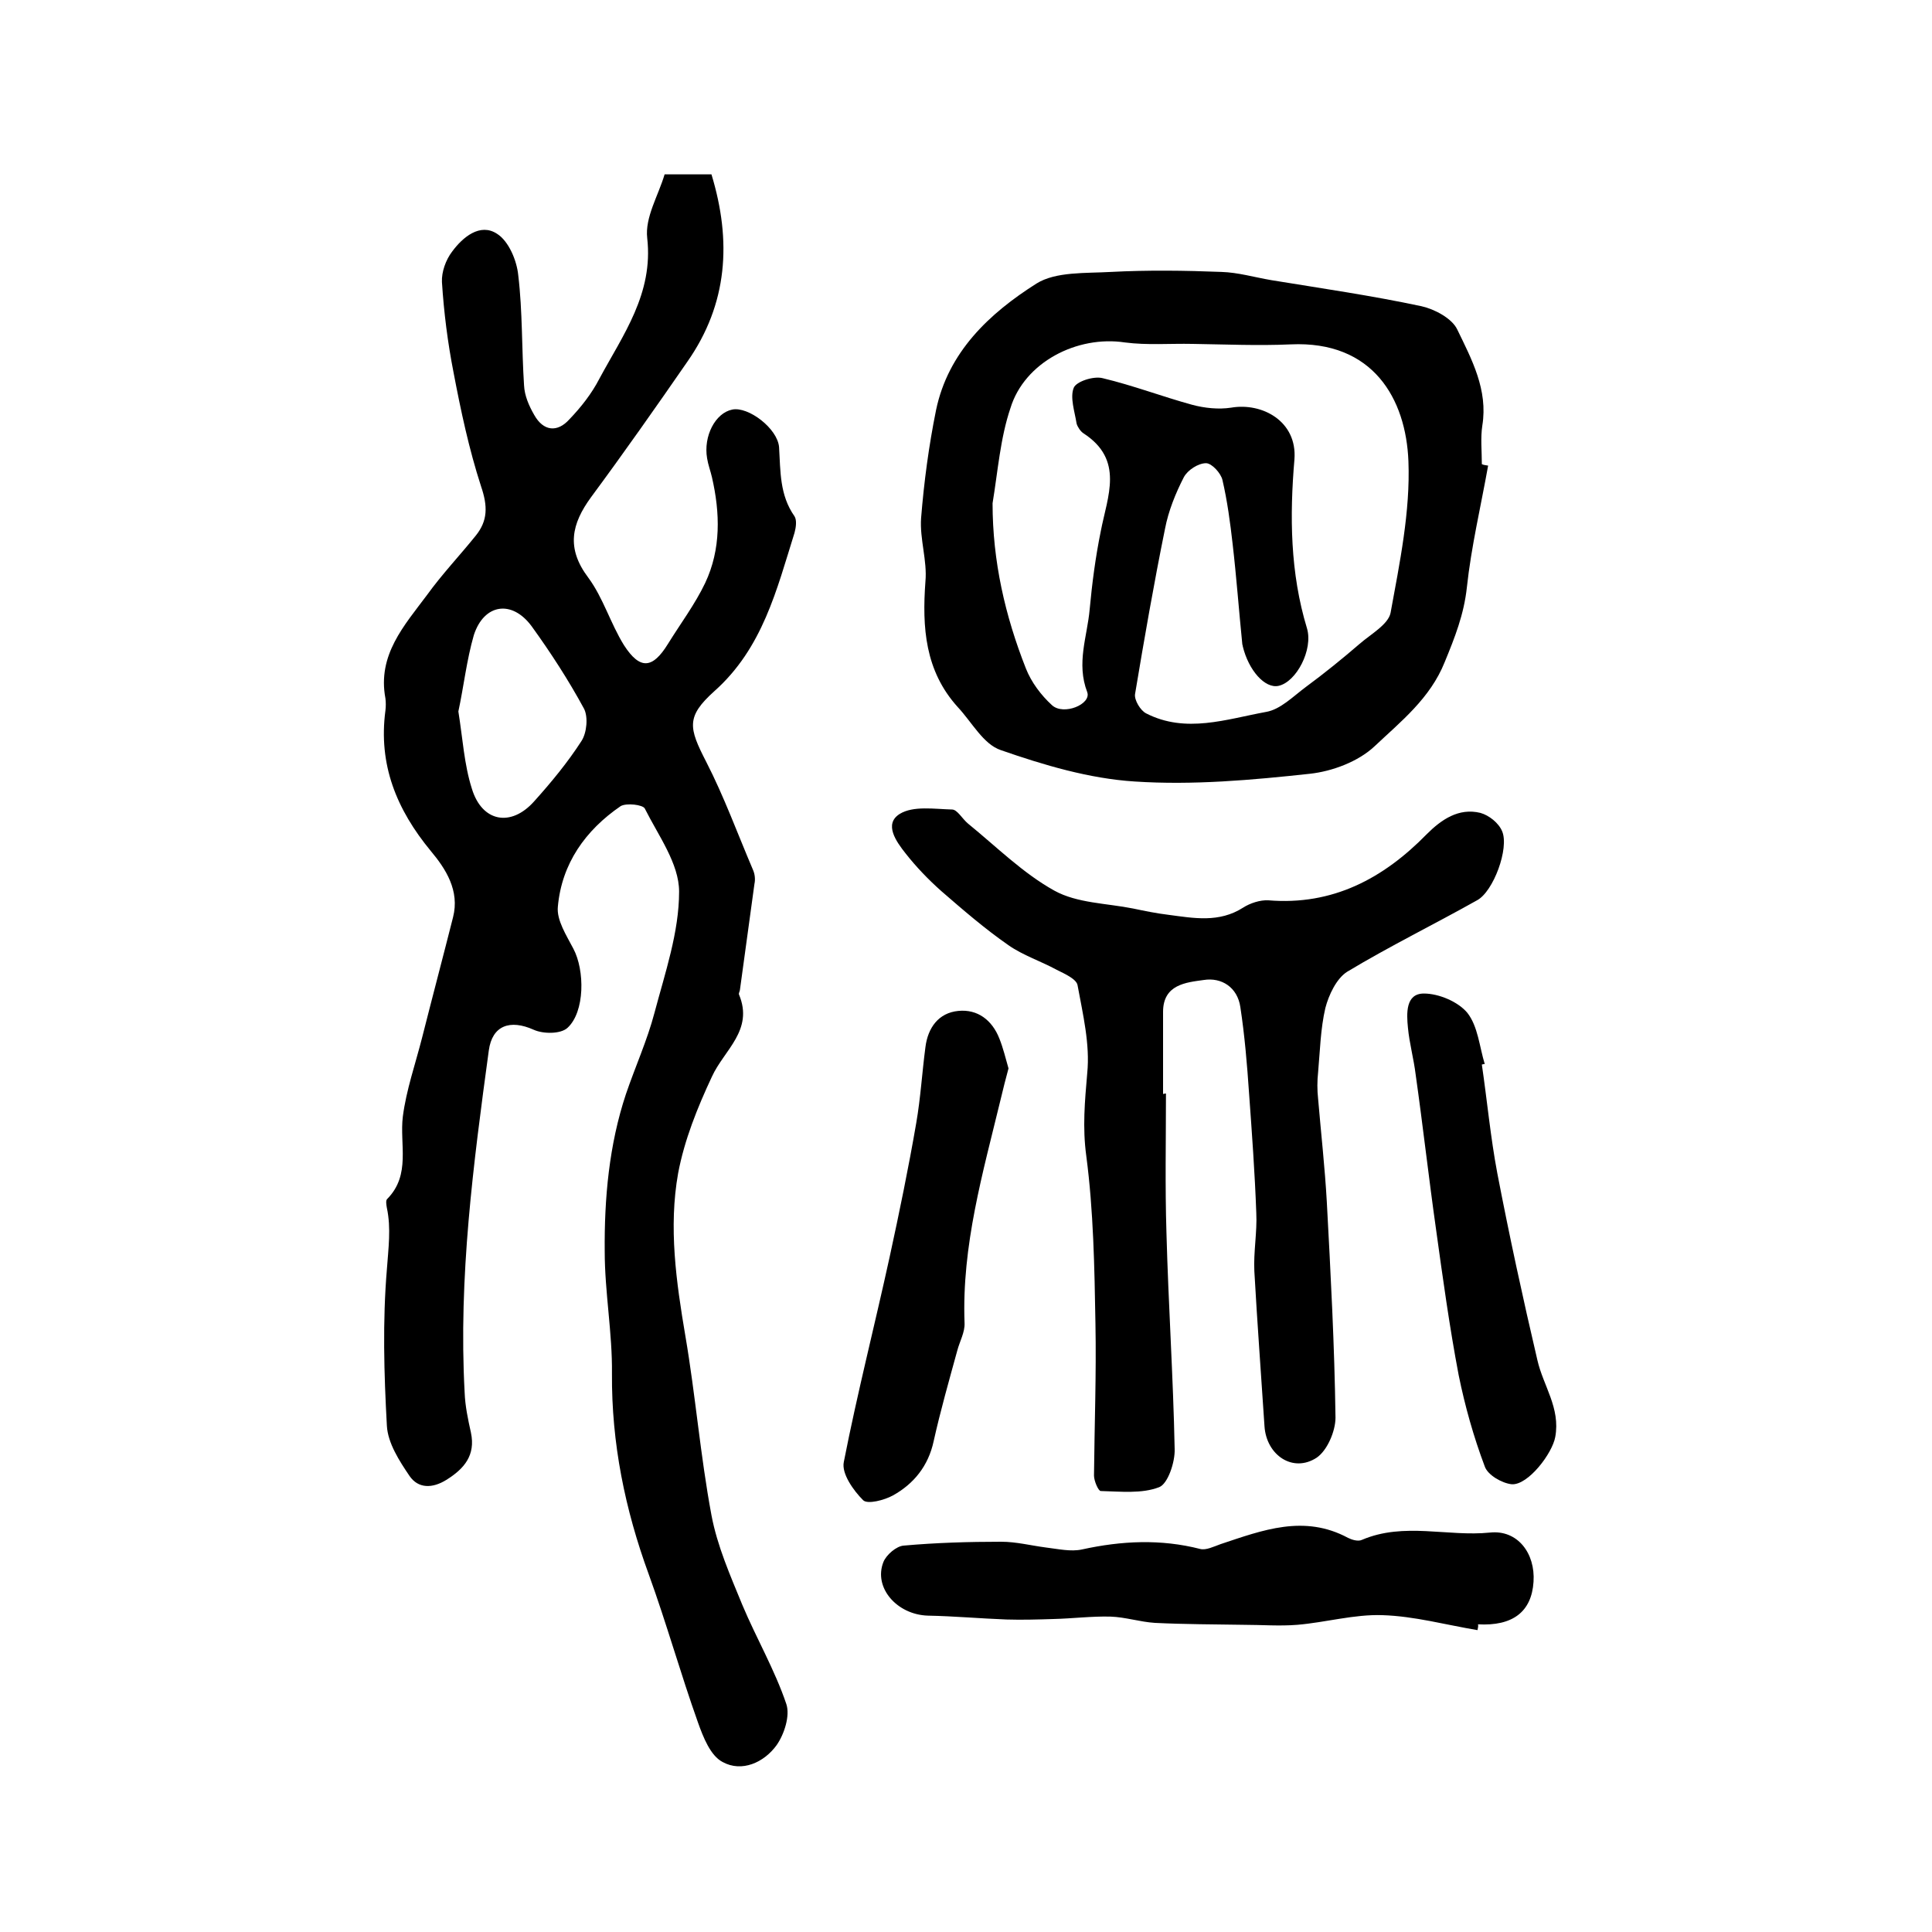
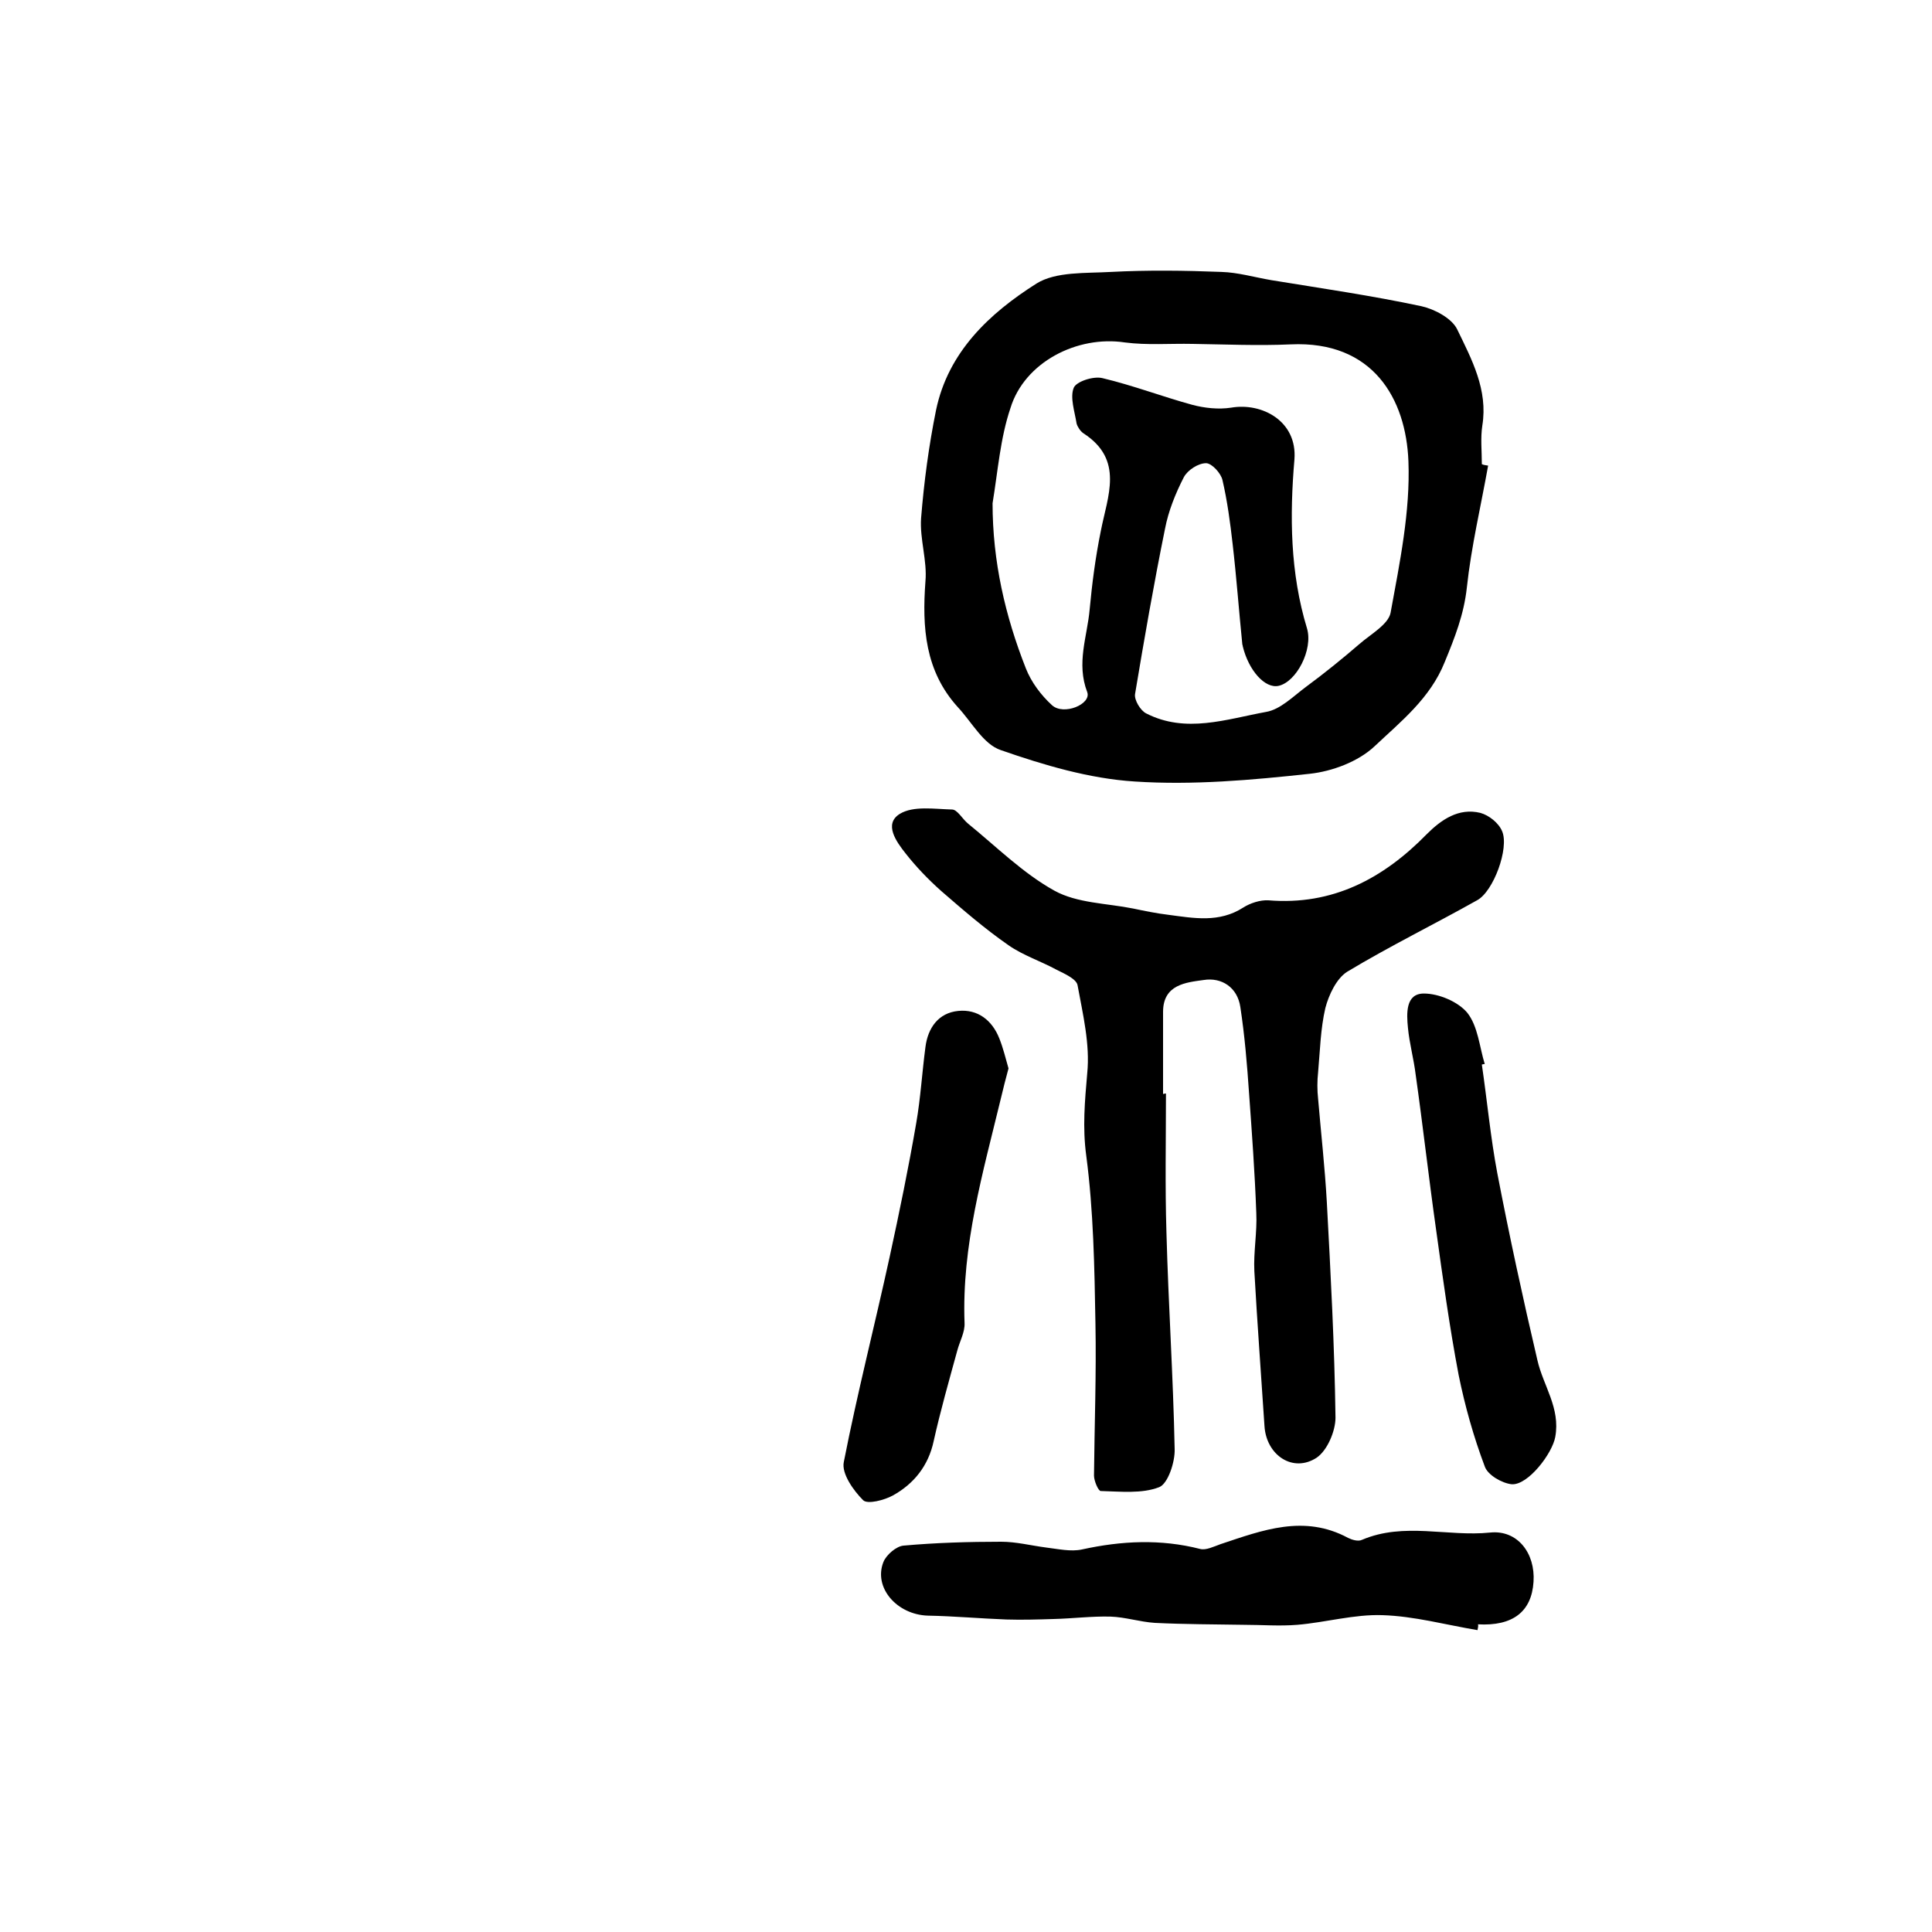
<svg xmlns="http://www.w3.org/2000/svg" version="1.1" id="图层_1" x="0px" y="0px" viewBox="0 0 400 400" style="enable-background:new 0 0 400 400;" xml:space="preserve">
  <style type="text/css">
	.st0{fill:#FFFFFF;}
</style>
  <g>
-     <path d="M137.6,36.1c3.5,0,6.3,0,9.7,0c4.2,13.8,3.4,26.8-5,38.8c-6.5,9.4-13.1,18.8-19.9,28c-4.1,5.6-5.2,10.6-0.6,16.7   c3.1,4.2,4.6,9.5,7.4,14c3.3,5.1,5.9,4.9,9.1-0.3c2.6-4.2,5.6-8.2,7.7-12.6c3.3-7,3.1-14.5,1.4-21.9c-0.3-1.3-0.8-2.6-1-3.9   c-0.8-4.6,1.7-9.4,5.2-10.1c3.3-0.7,9.4,3.9,9.7,7.8c0.3,5,0.1,9.9,3.2,14.3c0.5,0.8,0.3,2.3,0,3.4c-3.7,11.8-6.6,23.9-16.6,32.8   c-5.9,5.3-5.3,7.6-1.7,14.6c3.7,7.2,6.5,14.9,9.7,22.4c0.4,0.9,0.5,2,0.3,2.9c-1,7.3-2,14.6-3,21.9c0,0.3-0.3,0.7-0.2,1   c3.1,7.4-3.1,11.5-5.6,17c-3,6.4-5.7,13.1-7,20c-2,11.2-0.4,22.5,1.5,33.7c2.1,12.3,3.1,24.8,5.4,37.1c1.2,6.4,3.9,12.5,6.4,18.6   c2.9,6.9,6.7,13.4,9.1,20.5c0.8,2.4-0.4,6.2-2,8.5c-2.6,3.6-7.2,5.7-11.2,3.5c-2.5-1.3-4-5.1-5.1-8.2c-3.6-10.1-6.5-20.5-10.2-30.7   c-4.9-13.4-7.7-27.1-7.6-41.5c0.1-8.4-1.5-16.9-1.5-25.3c-0.1-11,0.9-22.1,4.4-32.6c1.9-5.6,4.4-11.1,5.9-16.8   c2.2-8.3,5.1-16.7,5.1-25.1c0-5.8-4.3-11.6-7.1-17.2c-0.4-0.8-3.8-1.2-5-0.5c-7.3,5-12.2,11.9-13,20.8c-0.3,2.8,1.8,6,3.2,8.7   c2.4,4.5,2.4,13.1-1.2,16.4c-1.4,1.3-5,1.3-7,0.4c-4.9-2.2-8.6-0.9-9.3,4.3c-3.2,23.5-6.3,47-5,70.8c0.1,2.8,0.7,5.6,1.3,8.3   c1,4.7-1.4,7.5-5.1,9.8c-2.9,1.8-5.8,1.8-7.6-0.8c-2.1-3.1-4.5-6.8-4.7-10.4c-0.6-10.8-0.9-21.7,0-32.4c0.3-4.3,0.9-8.5,0-12.7   c-0.1-0.6-0.3-1.6,0.1-1.9c4.9-5,2.5-11.3,3.2-17c0.7-5.5,2.6-10.9,4-16.4c2.1-8.3,4.3-16.6,6.4-24.9c1.4-5.5-1.5-10-4.6-13.7   c-7.1-8.6-10.9-17.9-9.4-29.1c0.1-0.8,0.1-1.7,0-2.5c-1.7-9,3.9-15.1,8.6-21.4c3.1-4.3,6.8-8.2,10.1-12.3c2.5-3.1,2.5-6.1,1.1-10.2   C97.1,93,95.4,85,93.9,77.1c-1.2-6.1-2-12.4-2.4-18.7c-0.1-2.1,0.8-4.6,2.1-6.3c2.2-3,5.8-6,9.3-3.7c2.4,1.5,4.1,5.5,4.4,8.6   c0.9,7.5,0.7,15.2,1.2,22.8c0.1,2.1,1,4.2,2.1,6.1c1.9,3.4,4.8,3.7,7.3,0.9c2.4-2.5,4.6-5.3,6.2-8.4c4.9-9.1,11.2-17.6,9.9-29.1   C133.5,45,136.3,40.5,137.6,36.1z M94.9,147.3c0.9,5.6,1.2,11,2.8,16c2.1,6.9,8.1,8,12.9,2.6c3.5-3.9,6.9-8,9.8-12.5   c1.1-1.7,1.4-5,0.5-6.7c-3.2-5.9-6.9-11.6-10.8-17c-4.1-5.6-9.9-4.7-12,1.8C96.6,136.7,96,142.2,94.9,147.3z" />
    <path d="M308.1,96.4c-1.5,8.4-3.5,16.8-4.4,25.2c-0.6,5.6-2.5,10.4-4.6,15.5c-3,7.5-9.1,12.3-14.5,17.4c-3.4,3.2-8.8,5.2-13.4,5.7   c-12,1.3-24.2,2.4-36.3,1.6c-9.4-0.6-18.8-3.4-27.7-6.5c-3.6-1.2-6-5.8-8.9-8.9c-6.8-7.5-7.4-16.5-6.7-26c0.4-4.3-1.2-8.8-0.9-13.1   c0.6-7.5,1.6-15,3.1-22.4c2.5-12,11-20,20.8-26.2c4-2.5,10.2-2.1,15.4-2.4c7.6-0.4,15.3-0.3,22.9,0c3.4,0.1,6.8,1.1,10.3,1.7   c10.4,1.7,20.8,3.2,31.1,5.4c2.7,0.6,6.3,2.5,7.4,4.8c3,6.2,6.4,12.5,5.2,19.9c-0.4,2.6-0.1,5.3-0.1,8   C307.2,96.3,307.6,96.3,308.1,96.4z M205.5,104.2c0,12,2.6,23.3,6.9,34.2c1.1,2.8,3.1,5.5,5.4,7.6c2.4,2.2,8.2-0.2,7.3-2.7   c-2.3-6,0-11.5,0.5-17.1c0.5-5.4,1.2-10.8,2.3-16.2c1.4-7.3,4.9-14.8-3.6-20.3c-0.6-0.4-1.2-1.3-1.4-2c-0.4-2.5-1.4-5.4-0.6-7.4   c0.5-1.3,4.1-2.5,6-2c6.3,1.5,12.3,3.8,18.5,5.5c2.6,0.7,5.5,1,8.1,0.6c6.4-1.1,13.7,2.8,13.1,10.7c-1,11.7-0.9,23.5,2.6,35   c1.3,4.4-2.2,11.1-5.9,11.9c-2.8,0.6-6.2-3.2-7.4-8.2c0-0.2-0.1-0.3-0.1-0.5c-0.7-6.9-1.2-13.8-2-20.7c-0.5-4.4-1.1-8.9-2.1-13.2   c-0.3-1.4-2.2-3.5-3.4-3.5c-1.6,0-3.8,1.4-4.6,2.9c-1.7,3.3-3.2,7-3.9,10.7c-2.3,11.3-4.3,22.8-6.2,34.2c-0.2,1.2,1.1,3.4,2.3,4   c8.2,4.2,16.6,1.2,24.8-0.3c3-0.5,5.6-3.2,8.3-5.2c3.8-2.8,7.5-5.8,11.1-8.9c2.3-2,5.9-4,6.4-6.4c1.9-10.4,4.1-21,3.7-31.4   c-0.5-12.9-7.3-25-24.4-24.2c-6.7,0.3-13.5,0-20.3-0.1c-4.7-0.1-9.4,0.3-14-0.3c-9.9-1.5-20.8,4.1-23.7,13.6   C207.1,90.7,206.6,97.5,205.5,104.2z" />
    <path d="M241.4,226.4c0,9.6-0.2,19.2,0.1,28.8c0.4,14.9,1.4,29.8,1.7,44.8c0.1,2.7-1.4,7.2-3.2,7.9c-3.6,1.4-8,0.9-12.1,0.8   c-0.5,0-1.4-2.1-1.4-3.2c0.1-10.5,0.5-21,0.3-31.5c-0.2-11.6-0.4-23.3-1.9-34.7c-0.8-5.9-0.3-11.3,0.2-17.1c0.6-6-0.9-12.2-2-18.2   c-0.2-1.3-2.7-2.4-4.3-3.2c-3.3-1.8-7-3-10-5.1c-4.9-3.4-9.4-7.3-13.9-11.2c-2.7-2.4-5.2-5-7.4-7.8c-1.9-2.4-4.6-6.1-1.2-8.2   c2.8-1.7,7.1-1,10.8-0.9c1.1,0,2.1,1.9,3.3,2.9c5.9,4.8,11.4,10.3,17.9,13.9c4.7,2.6,10.8,2.6,16.3,3.7c2.4,0.5,4.8,1,7.3,1.3   c5.3,0.7,10.5,1.7,15.5-1.5c1.4-0.9,3.5-1.6,5.2-1.5c13.3,1.1,23.8-4.5,32.8-13.7c3-3,6.6-5.5,11.1-4.4c1.8,0.5,3.8,2.1,4.5,3.8   c1.5,3.5-1.8,12.5-5.2,14.3c-8.9,5-18.1,9.5-26.9,14.8c-2.2,1.4-3.8,4.8-4.5,7.5c-1,4.3-1.1,8.8-1.5,13.3c-0.2,1.8-0.2,3.7,0,5.5   c0.6,7.1,1.4,14.2,1.8,21.3c0.8,14.9,1.6,29.8,1.8,44.7c0,2.8-1.7,6.8-3.9,8.3c-4.9,3.2-10.4-0.5-10.8-6.5   c-0.7-10.7-1.5-21.4-2.1-32.1c-0.2-4,0.6-8.1,0.4-12.1c-0.3-8.3-0.9-16.5-1.5-24.8c-0.4-5.9-0.9-11.9-1.8-17.8   c-0.6-4.1-3.9-6.2-7.6-5.6c-3.6,0.5-8.4,0.9-8.4,6.6c0,5.7,0,11.3,0,17C241.2,226.4,241.3,226.4,241.4,226.4z" />
    <path d="M305.9,337.5c-6.6-1.1-13.1-2.9-19.7-3.1c-5.8-0.2-11.7,1.5-17.6,2c-3.7,0.3-7.4,0-11.1,0c-6.1-0.1-12.3-0.1-18.4-0.4   c-3.1-0.2-6.1-1.2-9.2-1.3c-3.9-0.1-7.8,0.4-11.8,0.5c-3.2,0.1-6.5,0.2-9.7,0.1c-5.4-0.2-10.9-0.7-16.3-0.8   c-6.4-0.2-11.3-5.8-9.2-11.1c0.6-1.5,2.7-3.3,4.2-3.4c6.7-0.6,13.5-0.8,20.2-0.8c3.1,0,6.2,0.8,9.3,1.2c2.5,0.3,5.1,0.9,7.4,0.4   c8.2-1.8,16.3-2.2,24.5-0.1c1.2,0.3,2.8-0.5,4.2-1c8.7-2.9,17.3-6.2,26.4-1.3c0.8,0.4,2.1,0.8,2.9,0.4c8.7-3.7,17.7-0.6,26.5-1.5   c5.7-0.6,9.4,4.3,9,10.2c-0.4,6.2-4.3,9.2-11.5,8.8C306.1,336.6,306,337,305.9,337.5z" />
    <path d="M208.8,221.2c-0.6,2.2-1.1,4.2-1.6,6.3c-3.7,15.3-8.1,30.4-7.5,46.4c0.1,1.9-1,3.8-1.5,5.7c-1.7,6.2-3.5,12.5-4.9,18.8   c-1.1,5.1-4.1,8.8-8.4,11.2c-1.8,1-5.3,1.9-6.2,1c-2-2-4.5-5.5-4-7.9c2.8-14.3,6.4-28.3,9.5-42.5c2-9.2,3.9-18.4,5.5-27.7   c0.9-5.2,1.2-10.4,1.9-15.7c0.5-4,2.7-7.1,6.8-7.5c4-0.4,7,1.9,8.5,5.7C207.7,217,208.2,219.1,208.8,221.2z" />
    <path d="M306.8,220.4c1.1,7.5,1.8,15.1,3.2,22.5c2.5,13,5.3,25.9,8.3,38.7c1.2,5.3,4.8,9.9,3.7,15.9c-0.6,3.4-5.6,10-9,9.8   c-2-0.2-5-1.9-5.6-3.7c-2.3-6.1-4.1-12.5-5.4-18.9c-1.9-10-3.3-20.2-4.7-30.3c-1.5-10.6-2.7-21.3-4.2-31.9   c-0.4-3.3-1.3-6.5-1.6-9.7c-0.3-3-0.5-7.1,3.3-7.1c3.1,0,7.1,1.7,9,4c2.2,2.8,2.5,7,3.6,10.6C307.3,220.3,307.1,220.3,306.8,220.4z   " />
  </g>
</svg>